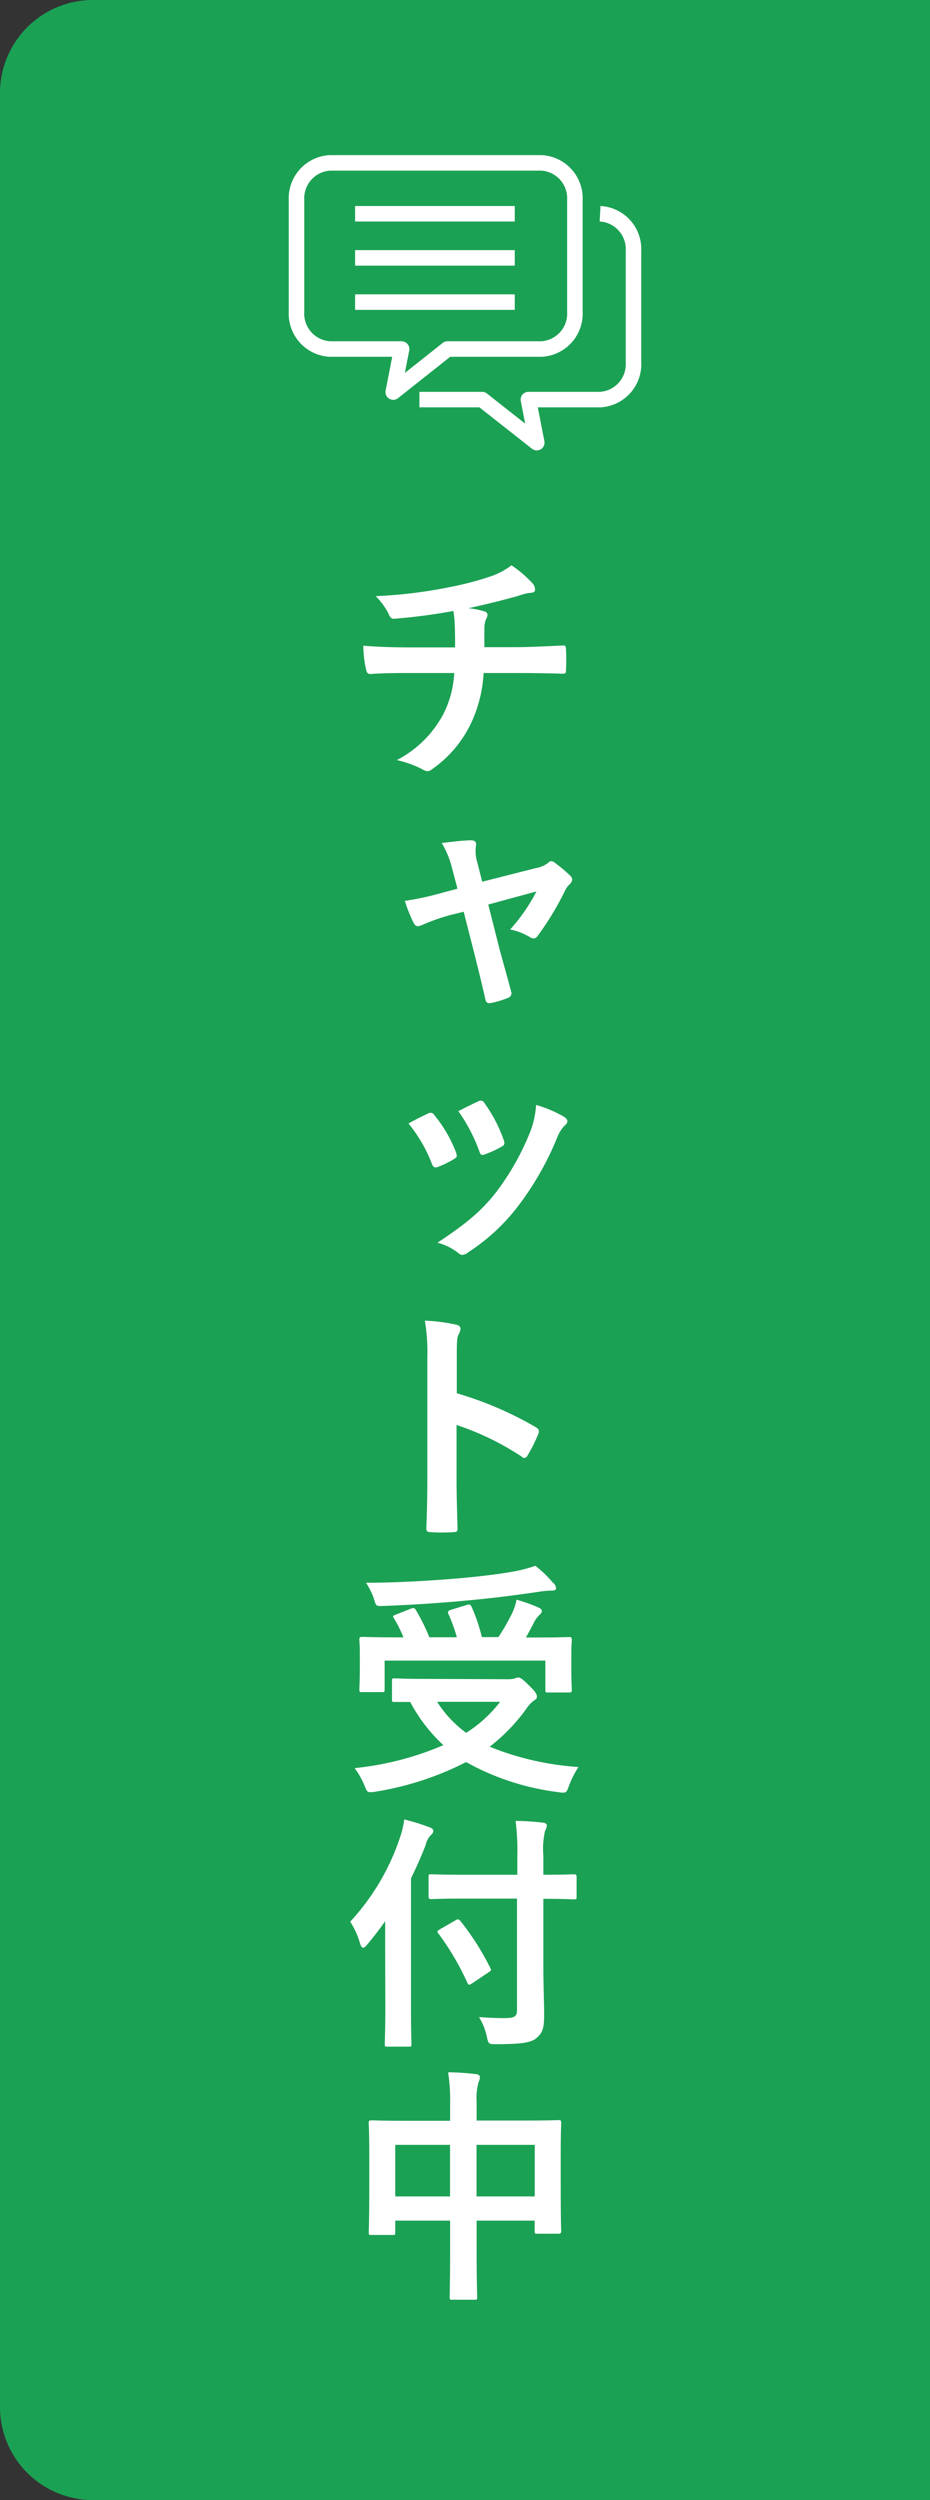
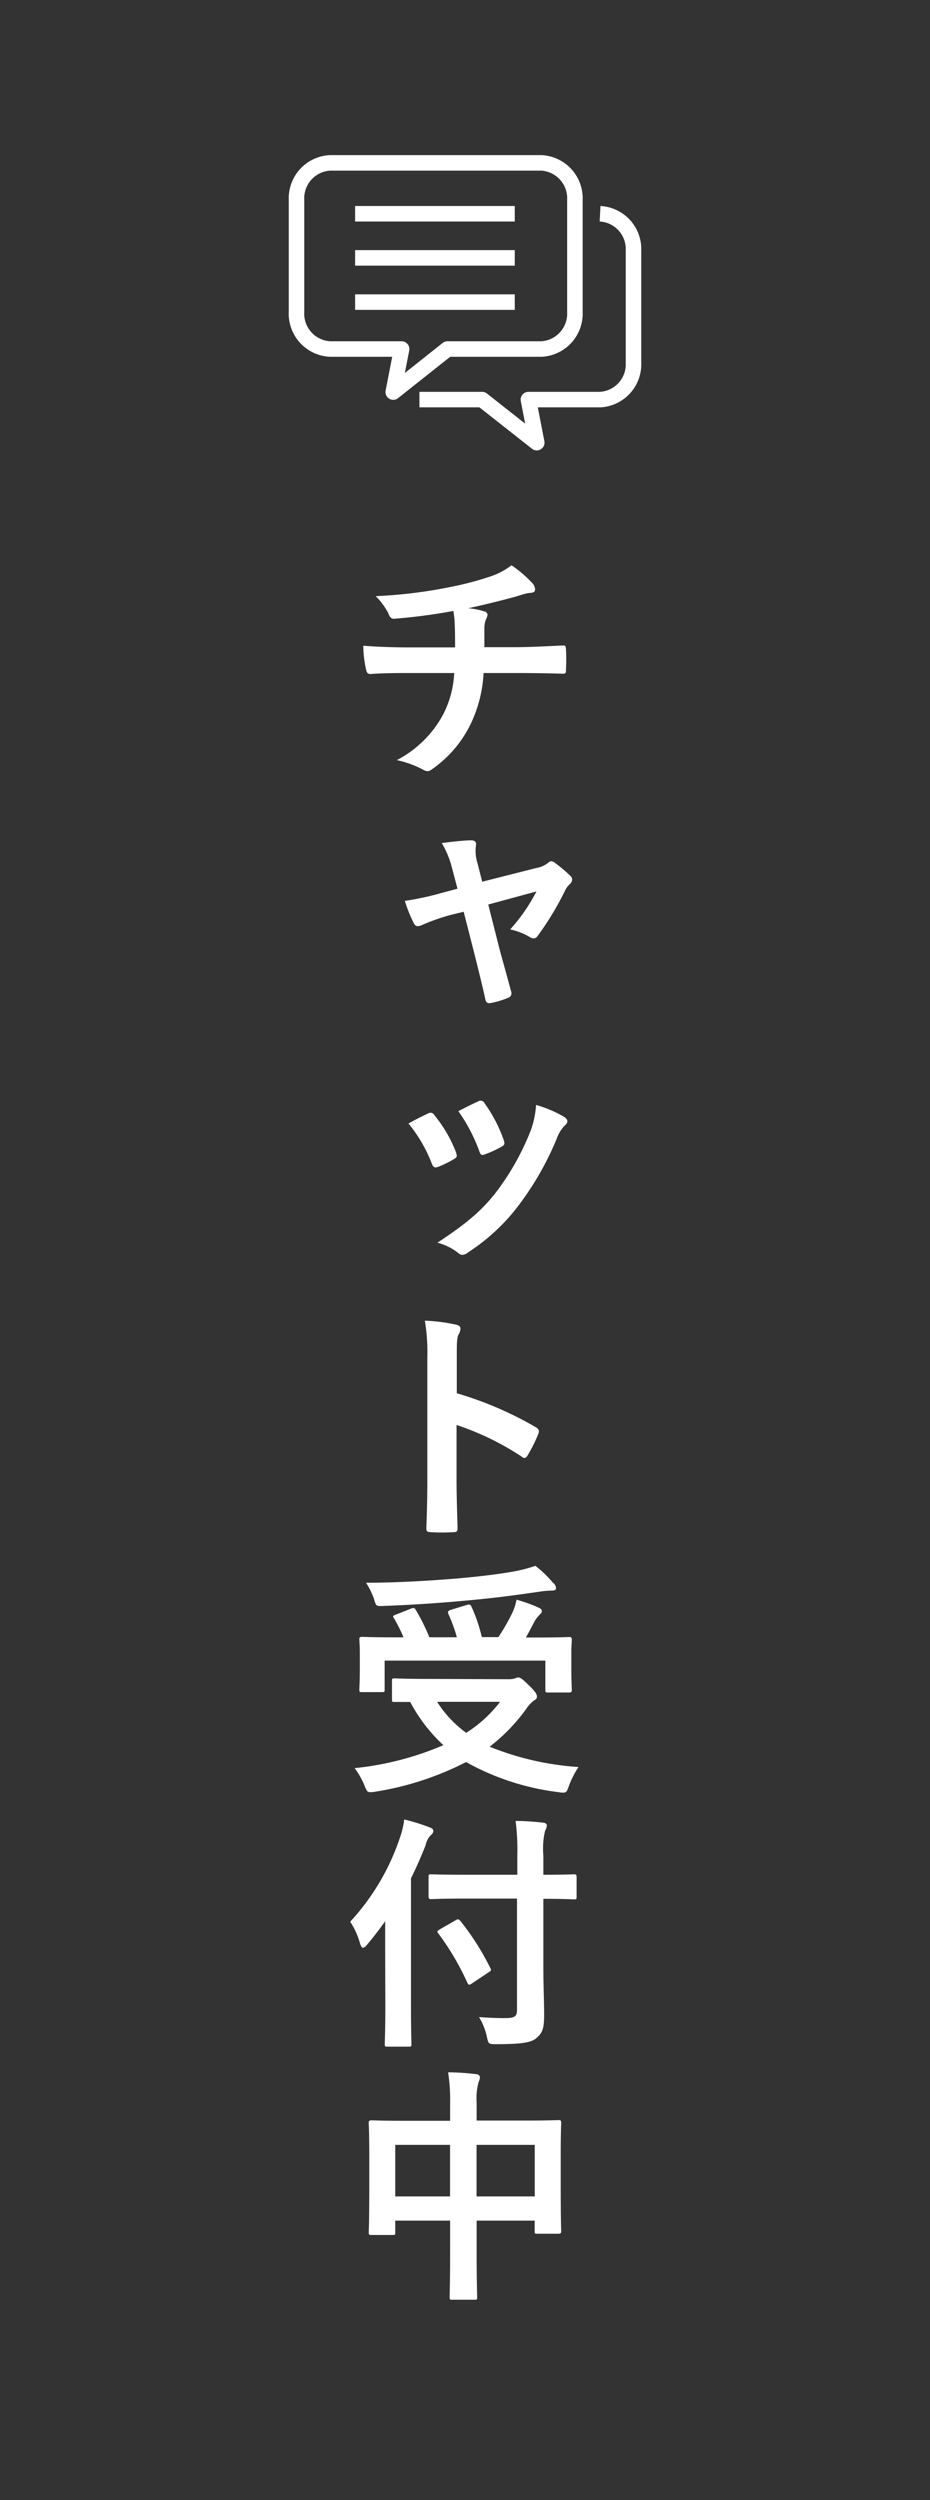
<svg xmlns="http://www.w3.org/2000/svg" viewBox="0 0 120 322.33">
  <rect x="0" y="0" width="120" height="322.33" fill="#333333" stroke="none" />
  <defs>
    <style>.cls-1{fill:#1ba154;}.cls-2{fill:#fff;}.cls-3{fill:none;stroke:#fff;stroke-linejoin:round;stroke-width:2px;}</style>
  </defs>
  <g id="レイヤー_2" data-name="レイヤー 2">
    <g id="レイヤー_1-2" data-name="レイヤー 1">
-       <path class="cls-1" d="M120,322.33H12a12,12,0,0,1-12-12V12A12,12,0,0,1,12,0H120Z" />
      <path class="cls-2" d="M58.72,83.47c0-1,0-2.3-.06-3.23,0-.42-.07-.83-.16-1.47a73.85,73.85,0,0,1-7.59,1c-.48.07-.67-.35-.8-.7a8.84,8.84,0,0,0-1.63-2.21A60.81,60.81,0,0,0,58,75.7a40.16,40.16,0,0,0,5.28-1.38A9.21,9.21,0,0,0,66,72.88a15.48,15.48,0,0,1,2.63,2.24,1.26,1.26,0,0,1,.41.9c0,.35-.32.41-.83.44-.67.1-1.34.39-2,.55-2,.54-3.91,1-5.79,1.41a9.41,9.41,0,0,1,2.08.41.48.48,0,0,1,.41.45,1.67,1.67,0,0,1-.19.54,3,3,0,0,0-.22,1.09c0,.71,0,1.44,0,2.53h4c2,0,4.74-.16,6.18-.22.32,0,.32.16.35.51a24.27,24.27,0,0,1,0,2.56c0,.45,0,.57-.42.57-2-.06-3.87-.09-6.21-.09H62.4a17.34,17.34,0,0,1-1.6,6.43,15.16,15.16,0,0,1-5.09,6,1,1,0,0,1-.54.23,1.25,1.25,0,0,1-.58-.2A13.22,13.22,0,0,0,51.2,98a14.16,14.16,0,0,0,6-5.92,13.1,13.1,0,0,0,1.41-5.31H52.9c-1.16,0-3.52,0-5.09.13-.42,0-.51-.23-.61-.74a14.16,14.16,0,0,1-.32-2.91c2.27.19,4.64.22,6.21.22Z" />
      <path class="cls-2" d="M58,118a26.75,26.75,0,0,0-3.52,1.25,1.6,1.6,0,0,1-.57.16c-.23,0-.39-.13-.55-.45a17.93,17.93,0,0,1-1.12-2.81,37.64,37.64,0,0,0,4.87-1.06l1.92-.51-.71-2.69A11.84,11.84,0,0,0,57,108.69c1.31-.16,2.91-.35,3.75-.35.51,0,.73.19.67.64a5.1,5.1,0,0,0,.19,2.3l.61,2.4,6.94-1.76a3.53,3.53,0,0,0,1.6-.7.55.55,0,0,1,.38-.19,1,1,0,0,1,.55.28,18.44,18.44,0,0,1,1.89,1.6.71.71,0,0,1,.25.48.93.93,0,0,1-.35.64,2.55,2.55,0,0,0-.51.67,38,38,0,0,1-3.62,6,.62.62,0,0,1-.48.29.91.91,0,0,1-.48-.16,8.44,8.44,0,0,0-2.56-1,22.94,22.94,0,0,0,3.39-4.9L63,116.62l1.47,5.8c.54,2,1,3.58,1.47,5.37a.63.63,0,0,1-.41.87,11.52,11.52,0,0,1-2.11.64c-.42.09-.68.06-.8-.48-.39-1.8-.84-3.56-1.28-5.35l-1.51-5.92Z" />
      <path class="cls-2" d="M55.23,143.56a.57.57,0,0,1,.83.23,17.3,17.3,0,0,1,2.76,4.73,2.51,2.51,0,0,1,.12.48c0,.2-.12.29-.38.45a13.2,13.2,0,0,1-2.05,1c-.45.16-.64,0-.8-.45a18.91,18.91,0,0,0-3-5.15C53.79,144.24,54.56,143.88,55.23,143.56ZM72.8,144c.25.19.41.35.41.54s-.09.36-.35.58a4.54,4.54,0,0,0-1,1.63,38.79,38.79,0,0,1-4.83,8.51,25.53,25.53,0,0,1-6.59,6.18,1.4,1.4,0,0,1-.77.35.72.72,0,0,1-.51-.22,7.23,7.23,0,0,0-2.72-1.35c3.84-2.53,5.76-4.16,7.68-6.65a33.32,33.32,0,0,0,4.32-7.71,11.53,11.53,0,0,0,.73-3.4A15.49,15.49,0,0,1,72.8,144ZM61.7,142a.56.56,0,0,1,.83.25A18.52,18.52,0,0,1,65,147c.16.48.1.64-.32.86a13.34,13.34,0,0,1-2.21,1c-.35.13-.48,0-.64-.48a21.45,21.45,0,0,0-2.69-5.12C60.42,142.6,61.15,142.25,61.7,142Z" />
      <path class="cls-2" d="M58.94,179.63A45.64,45.64,0,0,1,69.12,184c.35.2.51.42.35.84a19.45,19.45,0,0,1-1.38,2.78c-.12.22-.25.35-.41.35a.46.46,0,0,1-.35-.16,35.49,35.49,0,0,0-8.42-4.09v7.07c0,2.08.07,4,.13,6.27,0,.38-.13.48-.58.48a22.43,22.43,0,0,1-2.84,0c-.45,0-.61-.1-.61-.48.09-2.37.13-4.26.13-6.3V175a24.67,24.67,0,0,0-.32-4.73,22.71,22.71,0,0,1,4,.51c.44.09.6.29.6.54a1.69,1.69,0,0,1-.25.74c-.23.41-.23,1.21-.23,3Z" />
      <path class="cls-2" d="M65.57,216.5a3.05,3.05,0,0,0,.86-.1,1.33,1.33,0,0,1,.42-.13c.28,0,.57.19,1.5,1.12.8.77.93,1.09.93,1.35s-.13.35-.39.51a4.31,4.31,0,0,0-1,1.09,23.42,23.42,0,0,1-4.71,4.86,37.1,37.1,0,0,0,11.46,2.62,12.3,12.3,0,0,0-1.22,2.4c-.25.71-.32.9-.73.9-.13,0-.35,0-.61-.06a32.54,32.54,0,0,1-11.94-3.88A39,39,0,0,1,48.42,231a3.11,3.11,0,0,1-.68.06c-.35,0-.44-.19-.7-.83a10.37,10.37,0,0,0-1.28-2.27A38.85,38.85,0,0,0,57.21,225a21,21,0,0,1-4.28-5.57c-1.19,0-1.92,0-2,0-.32,0-.35,0-.35-.35v-2.34c0-.32,0-.35.35-.35s1.25.07,4.35.07ZM53,207.41c.38-.16.51-.1.67.19a24.66,24.66,0,0,1,1.73,3.49h3.55a20.58,20.58,0,0,0-1.09-3c-.12-.29-.06-.41.32-.54l2-.61c.36-.1.49-.13.65.19a21,21,0,0,1,1.34,3.94h2.14a26,26,0,0,0,1.86-3.27,7.16,7.16,0,0,0,.48-1.56c1.09.32,2,.64,2.78,1,.32.13.48.25.48.48s-.16.35-.35.54a3.61,3.61,0,0,0-.7,1c-.32.61-.64,1.22-1,1.86h1.38c2.94,0,4-.06,4.19-.06s.35,0,.35.35-.06.73-.06,1.6v1.85c0,2,.06,2.79.06,3s0,.35-.35.35H70.72c-.32,0-.35,0-.35-.35V214.1H49.63v3.71c0,.32,0,.35-.35.35H46.72c-.32,0-.35,0-.35-.35s.06-.93.06-3v-1.6c0-1.09-.06-1.6-.06-1.82s0-.35.35-.35,1.25.06,4.19.06h1.15a17.19,17.19,0,0,0-1.21-2.43c-.19-.29-.19-.35.25-.51Zm18.4-3.33a1.09,1.09,0,0,1,.35.67c0,.2-.16.32-.51.32a10.72,10.72,0,0,0-1.54.13c-3.13.45-5.6.8-9.47,1.15-3.39.32-7.26.58-11,.71-.71,0-.71,0-1-1a10,10,0,0,0-1-2c4.06,0,8.26-.26,12-.57,3.2-.29,5.38-.58,7.17-.9a19.44,19.44,0,0,0,2.68-.71A14.24,14.24,0,0,1,71.36,204.08Zm-15,15.33a14.77,14.77,0,0,0,3.75,4,16.68,16.68,0,0,0,4.38-4Z" />
      <path class="cls-2" d="M49.7,251.41c0-1.15,0-2.4,0-3.71-.71,1-1.47,2-2.31,3-.25.29-.41.42-.54.42s-.26-.16-.38-.51a10.3,10.3,0,0,0-1.28-2.85,29.9,29.9,0,0,0,6.43-10.88,11.47,11.47,0,0,0,.54-2.3,26.66,26.66,0,0,1,3.23,1c.36.13.52.26.52.48s-.1.35-.36.58a2.68,2.68,0,0,0-.64,1.28c-.57,1.44-1.18,2.84-1.88,4.25v16.51c0,3.11.06,4.67.06,4.83,0,.32,0,.36-.35.36H50c-.32,0-.35,0-.35-.36s.07-1.72.07-4.83ZM60,244.78c-3.07,0-4.16.07-4.35.07s-.35,0-.35-.35V242c0-.32,0-.35.35-.35s1.28.06,4.35.06h6.75v-2.4a29.67,29.67,0,0,0-.22-4.54c1.18,0,2.36.09,3.52.22.32,0,.51.19.51.35a1.65,1.65,0,0,1-.23.71,10,10,0,0,0-.22,3.17v2.49c2.75,0,3.74-.06,3.94-.06s.35,0,.35.35v2.53c0,.32,0,.35-.35.35s-1.19-.07-3.94-.07v8.87c0,2.24.1,4.38.1,6.14s-.23,2.31-1.06,3c-.67.54-2,.73-5.12.73-1,0-1,0-1.22-1a8,8,0,0,0-1-2.49c1.25.09,2.73.16,3.69.12s1.21-.28,1.21-1.05V244.78Zm.93,10.92a1.06,1.06,0,0,1-.39.19c-.09,0-.16-.1-.25-.29a34.39,34.39,0,0,0-3.71-6.3c-.23-.29-.2-.32.22-.58l2-1.15c.31-.19.38-.13.6.09a33.81,33.81,0,0,1,3.87,6.08c.17.29.07.36-.28.58Z" />
      <path class="cls-2" d="M58.08,271.28a23.24,23.24,0,0,0-.26-4.1c1.19,0,2.47.1,3.56.23.28,0,.54.16.54.38a1.51,1.51,0,0,1-.16.64A7.6,7.6,0,0,0,61.5,271v2.4h6.21c3.07,0,4.13-.06,4.35-.06s.35,0,.35.35-.06,1.19-.06,4v3.71c0,5.12.06,6.05.06,6.24s0,.35-.35.35H69.34c-.32,0-.35,0-.35-.35v-1.34H61.5v3.93c0,3.81.07,5.76.07,5.92,0,.32,0,.35-.36.35H58.37c-.32,0-.35,0-.35-.35s.06-2.08.06-5.85v-4H51v1.47c0,.35,0,.38-.35.38H47.94c-.32,0-.36,0-.36-.38,0-.19.07-1.15.07-6.27v-3.3c0-3.26-.07-4.29-.07-4.48s0-.35.36-.35,1.28.06,4.35.06h5.79ZM51,283.18h7.07v-6.65H51Zm10.49-6.65v6.65H69v-6.65Z" />
      <line class="cls-3" x1="45.82" y1="27.56" x2="66.42" y2="27.56" />
      <line class="cls-3" x1="45.82" y1="33.25" x2="66.42" y2="33.25" />
      <line class="cls-3" x1="45.82" y1="38.95" x2="66.42" y2="38.95" />
      <path class="cls-3" d="M69.87,21H42.57a4.57,4.57,0,0,0-4.31,4.79V40.17A4.57,4.57,0,0,0,42.57,45h9.25l-1.08,5.55,7-5.55H69.87a4.57,4.57,0,0,0,4.31-4.79V25.78A4.57,4.57,0,0,0,69.87,21Z" />
      <path class="cls-3" d="M77.43,27.56a4.56,4.56,0,0,1,4.31,4.78v14.4a4.56,4.56,0,0,1-4.31,4.78H68.18l1.08,5.55-7.05-5.55H54.12" />
    </g>
  </g>
</svg>